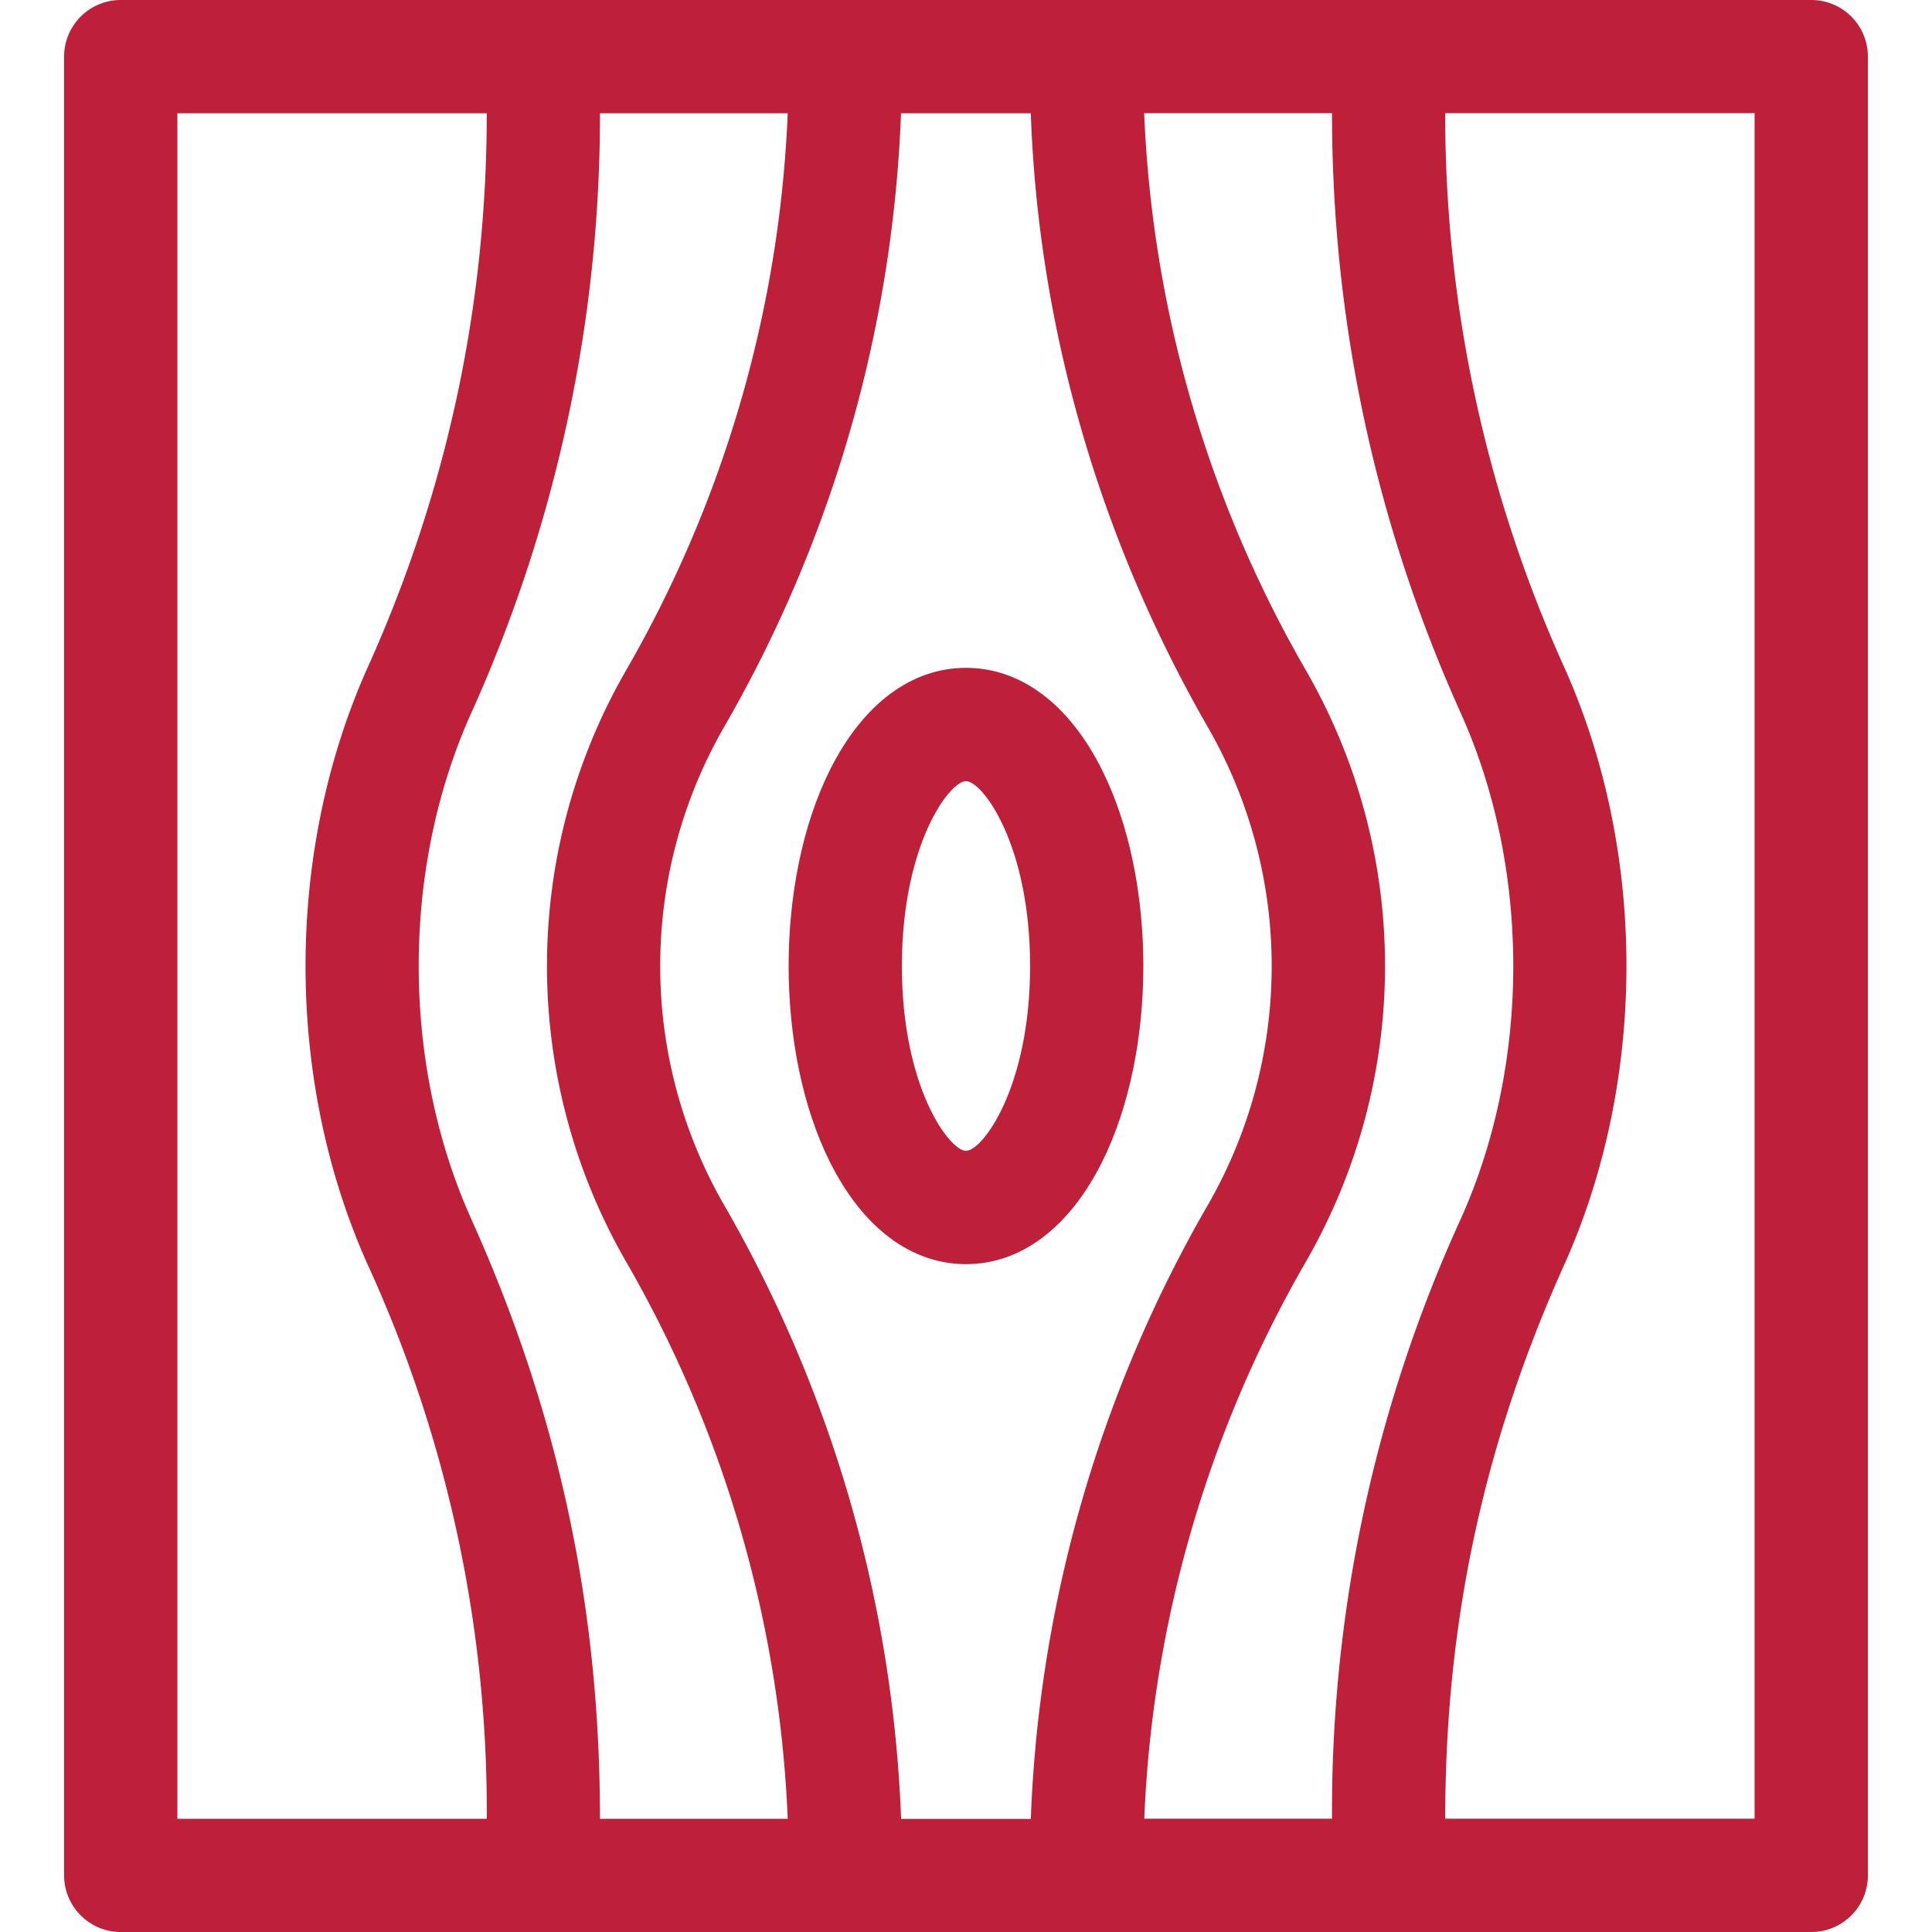
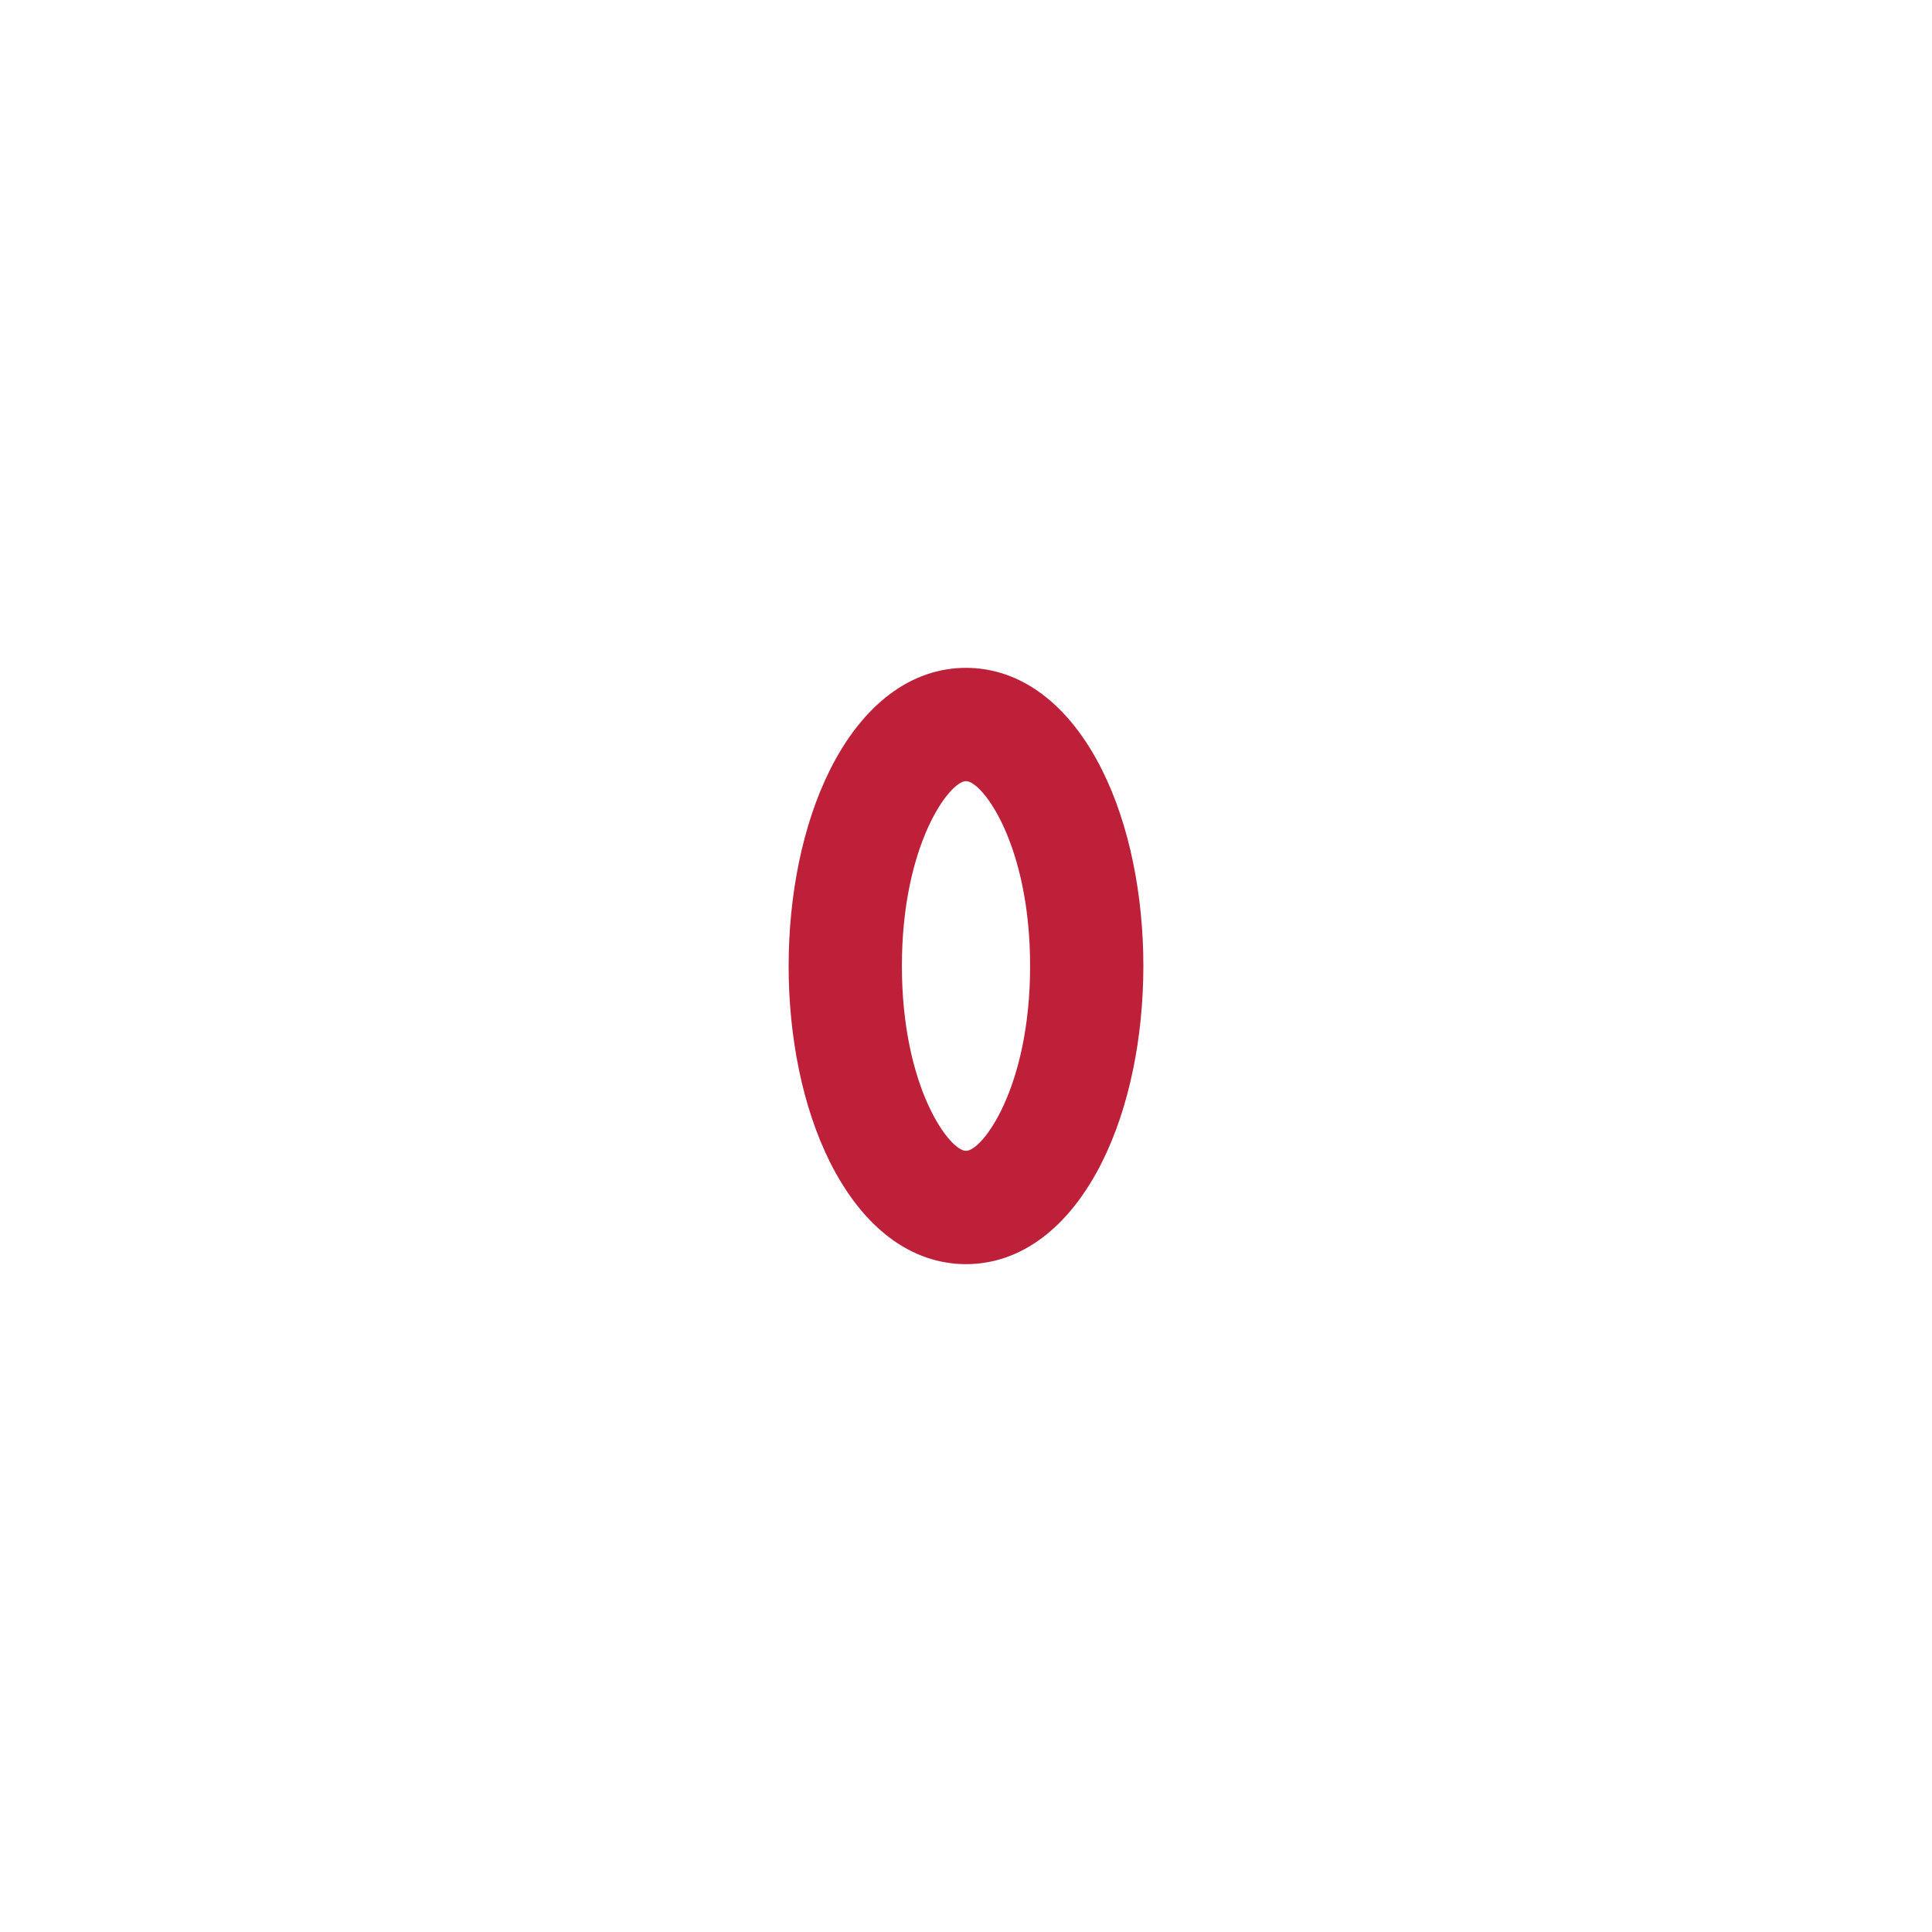
<svg xmlns="http://www.w3.org/2000/svg" width="22" height="22" fill="none">
-   <path d="M20.625 0H1.375A.645.645 0 00.73.645v20.71c0 .356.29.645.645.645h19.25a.644.644 0 00.645-.645V.645A.644.644 0 0020.625 0zm-5.457 20.71H13.03a13.816 13.816 0 011.844-6.349 6.741 6.741 0 000-6.722 13.82 13.82 0 01-1.845-6.35h2.139c0 2.411.51 4.709 1.467 6.833.79 1.756.802 3.973 0 5.756a16.224 16.224 0 00-1.467 6.833zm-4.907 0a15.11 15.11 0 00-2.017-6.991 5.454 5.454 0 010-5.438A15.109 15.109 0 0010.26 1.29h1.478c.085 2.43.777 4.837 2.017 6.992a5.454 5.454 0 010 5.438 15.11 15.11 0 00-2.017 6.992H10.26zM6.832 1.29H8.97a13.821 13.821 0 01-1.844 6.349 6.742 6.742 0 000 6.722 13.822 13.822 0 011.844 6.35H6.832c0-2.344-.443-4.56-1.467-6.833-.79-1.756-.802-3.973 0-5.756A16.55 16.55 0 006.832 1.29zm-4.812 0h3.523c0 2.228-.47 4.342-1.353 6.303-.944 2.099-.951 4.7 0 6.814a14.944 14.944 0 011.353 6.304H2.02V1.289zm17.96 19.42h-3.523c0-2.169.409-4.205 1.353-6.303.944-2.099.951-4.7 0-6.814a15.251 15.251 0 01-1.353-6.304h3.523v19.422z" fill="#BE1F39" />
  <path d="M11 7.605c-.624 0-1.174.413-1.549 1.162-.627 1.255-.628 3.21 0 4.466.375.749.925 1.162 1.55 1.162.623 0 1.173-.413 1.548-1.162.627-1.255.628-3.21 0-4.466-.375-.749-.925-1.162-1.549-1.162zm0 5.5c-.188 0-.73-.723-.73-2.105 0-1.382.542-2.105.73-2.105.188 0 .73.723.73 2.105 0 1.382-.542 2.105-.73 2.105z" fill="#BE1F39" />
</svg>